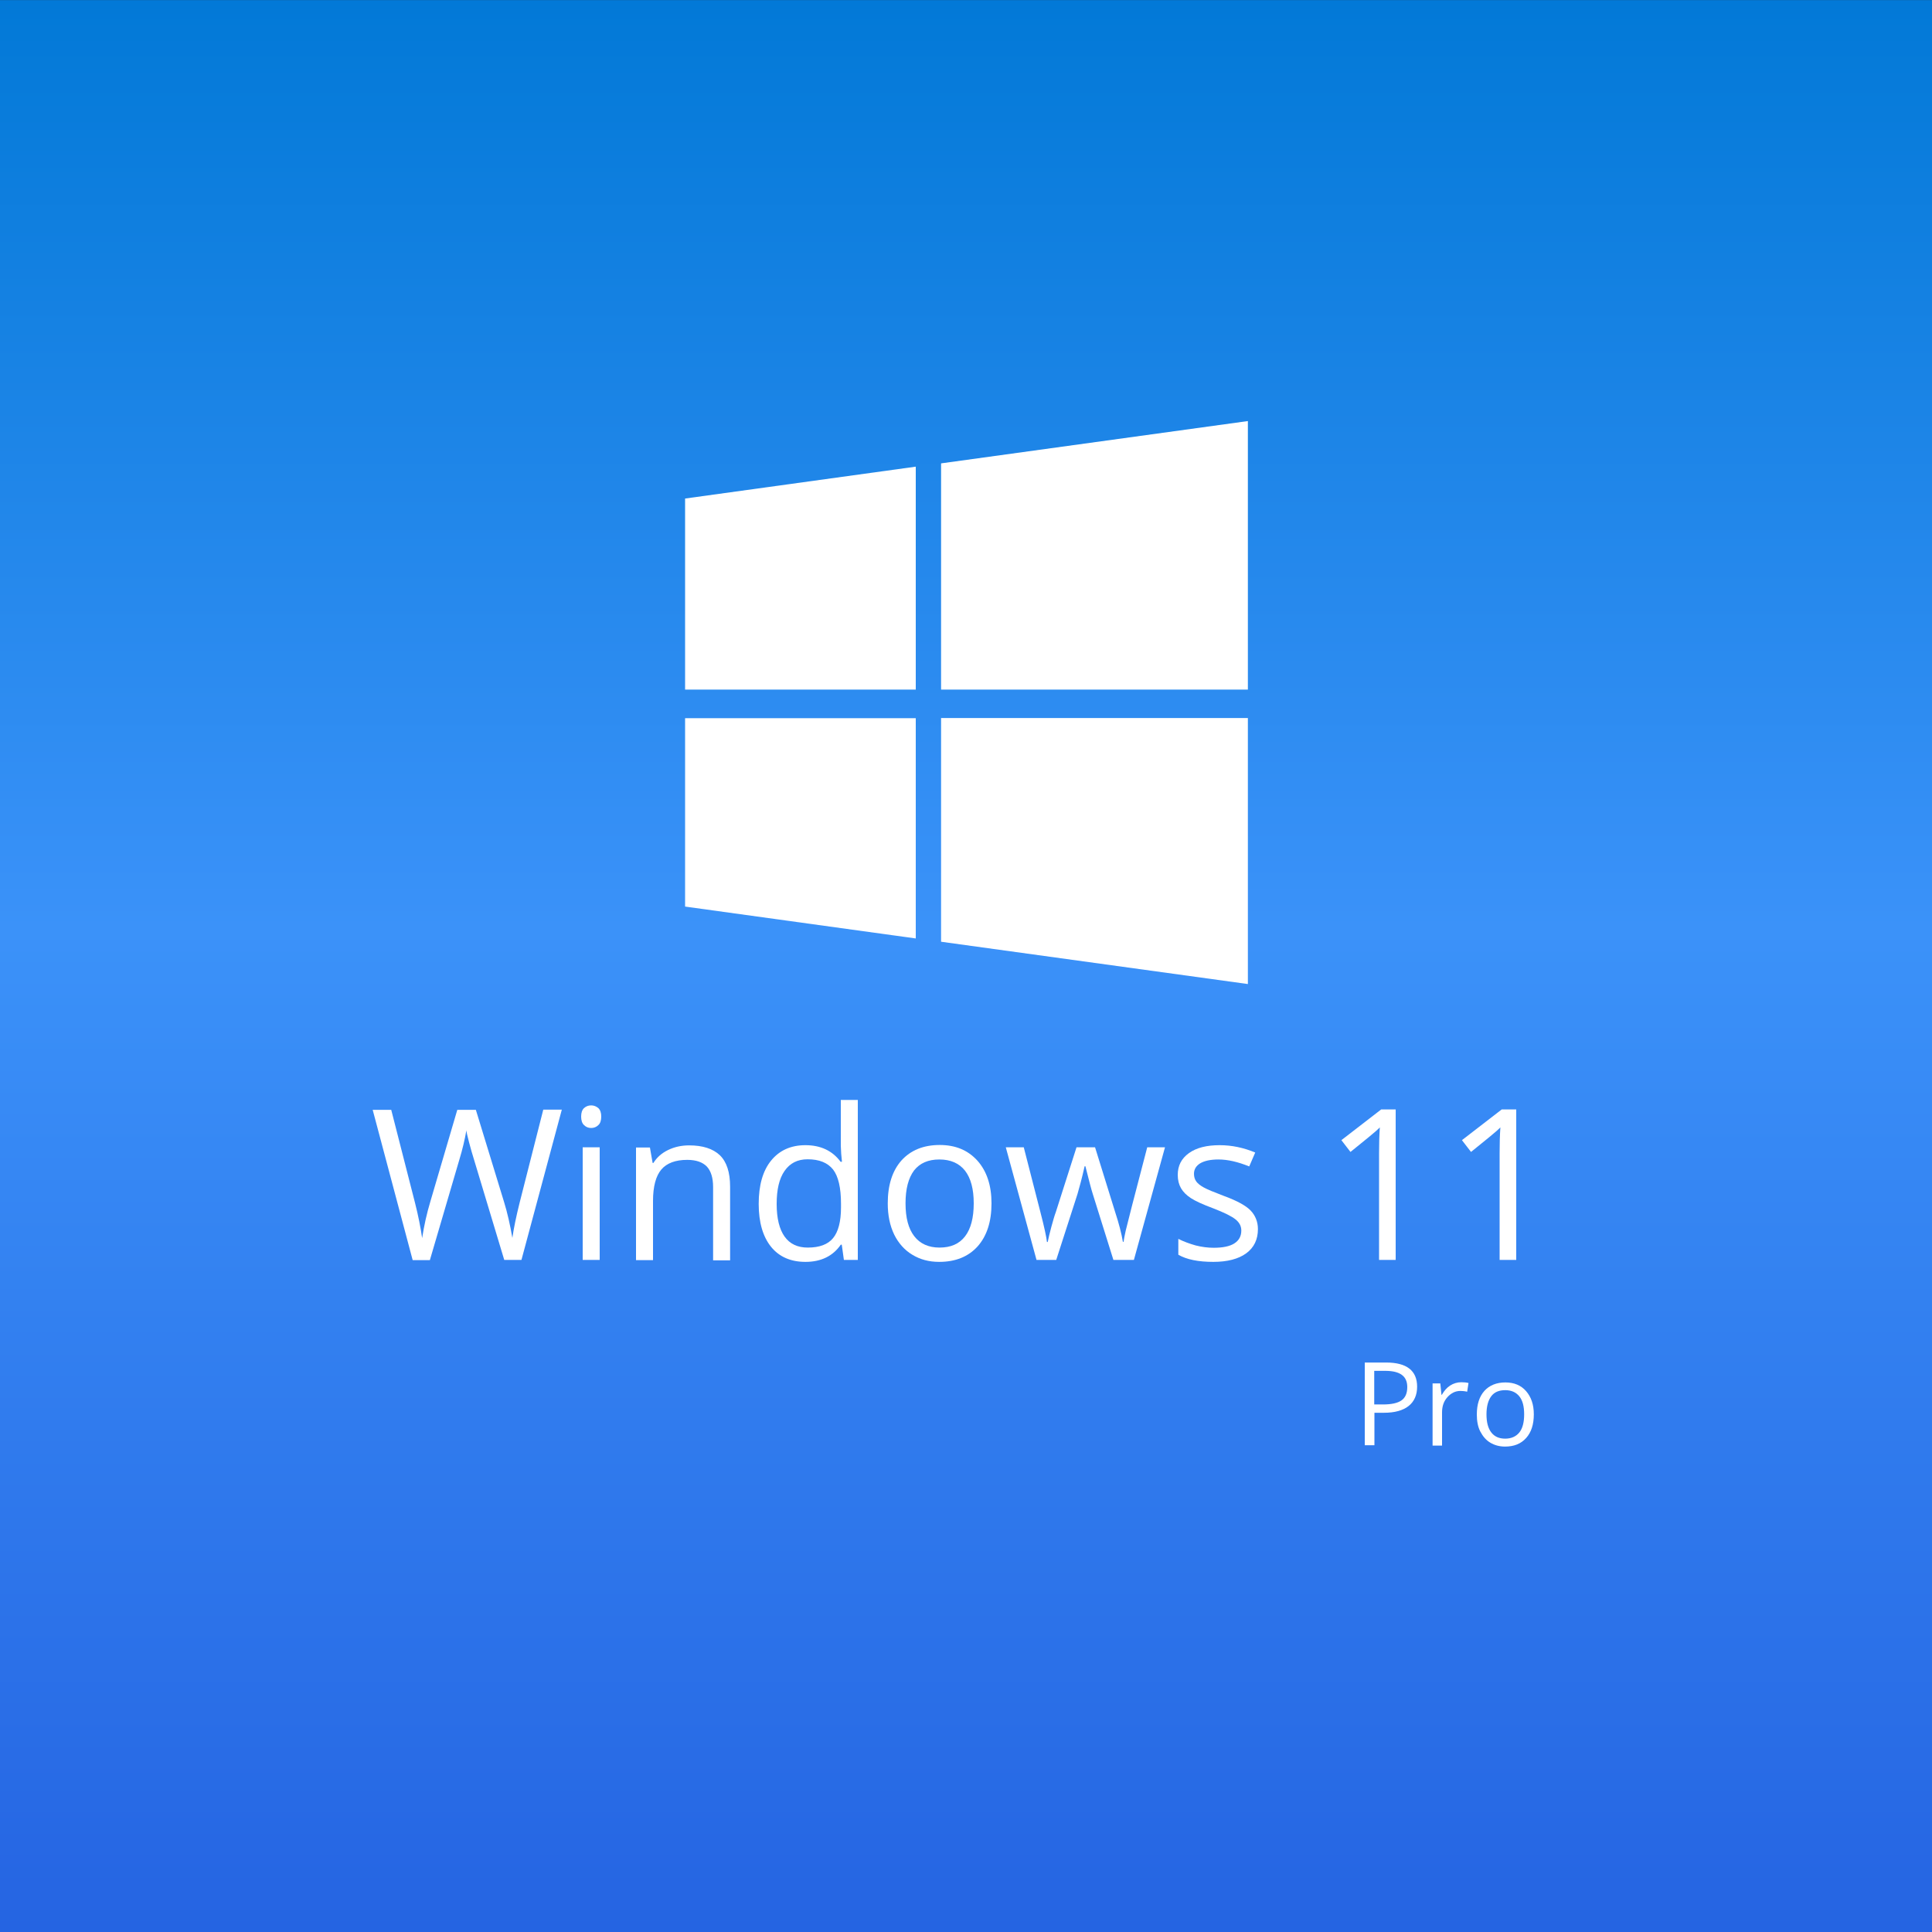
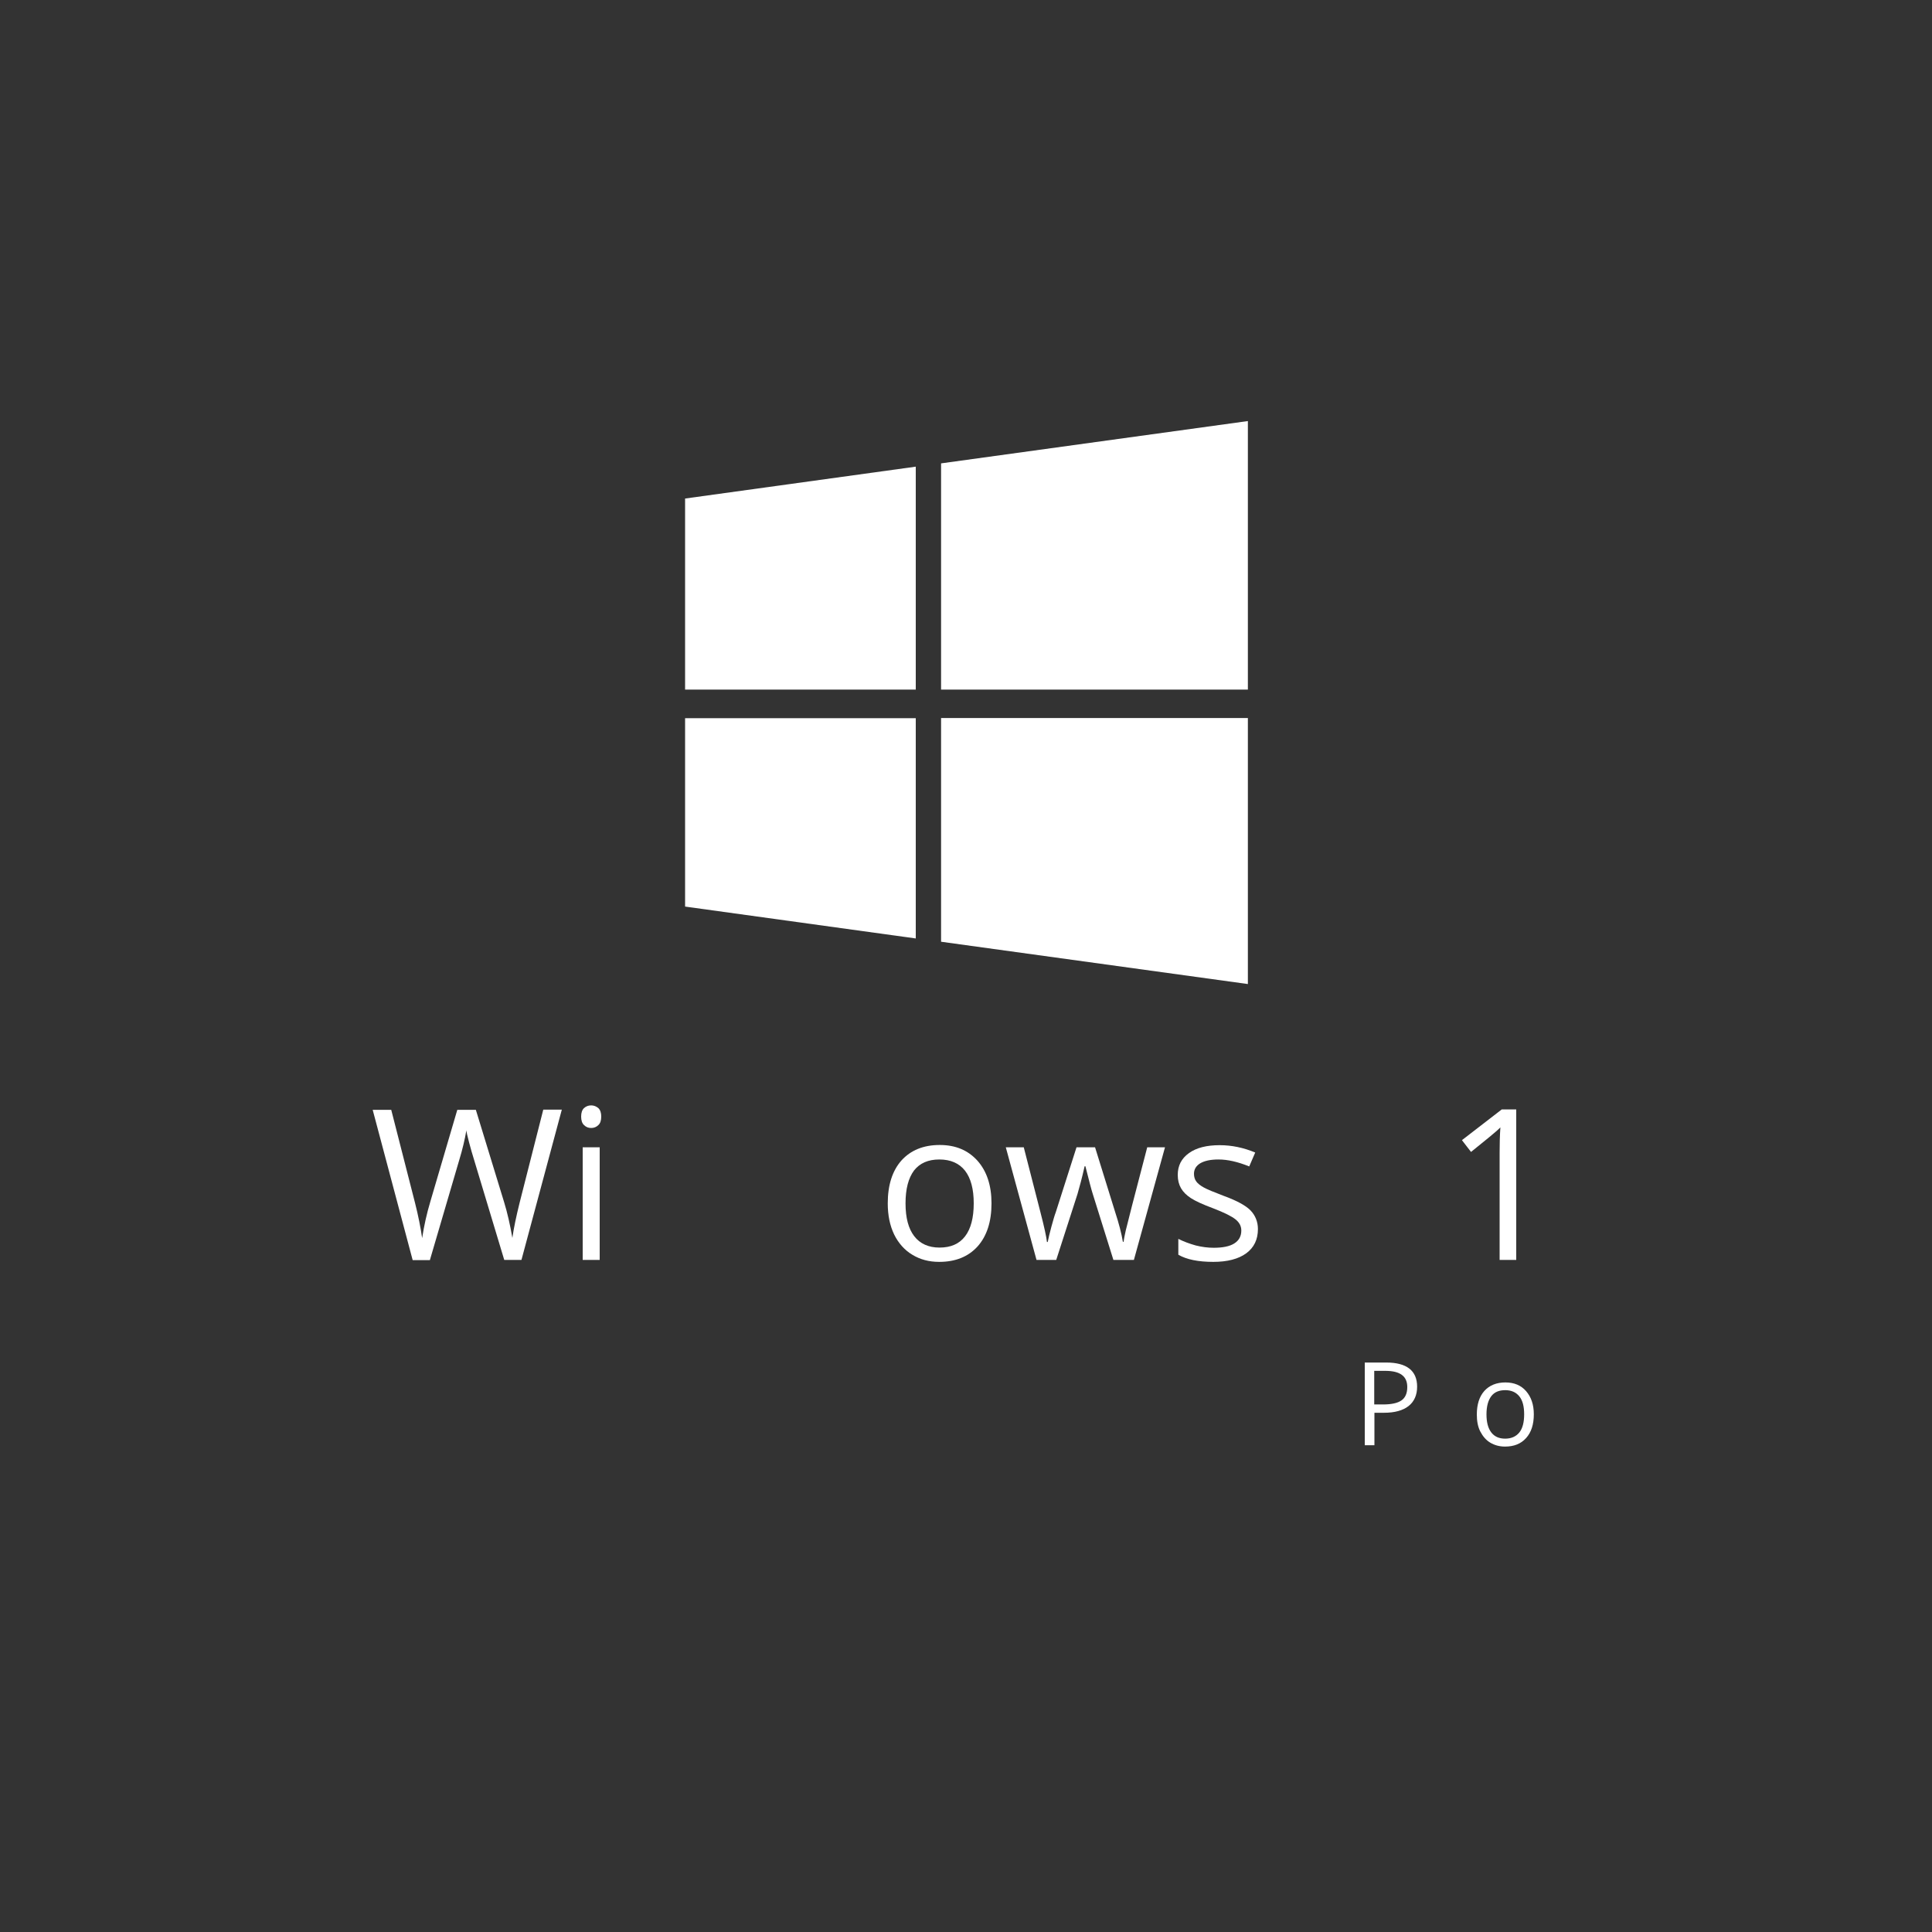
<svg xmlns="http://www.w3.org/2000/svg" width="1000" height="1000" viewBox="0 0 1000 1000" fill="none">
  <rect x="0" y="0" width="1000" height="1000" fill="#333333" stroke="none" />
  <g clip-path="url(#clip0_411_3544)">
-     <path d="M0 0.043H1000V1000.04H0V0.043Z" fill="url(#paint0_linear_411_3544)" />
    <path d="M269.9 652.143H261L245.3 600.043C244.6 597.743 243.7 594.843 242.8 591.343C241.9 587.843 241.4 585.743 241.4 585.043C240.6 589.743 239.4 594.843 237.7 600.443L222.5 652.243H213.6L192.9 574.443H202.5L214.8 622.543C216.5 629.243 217.7 635.343 218.5 640.843C219.5 634.343 220.9 628.043 222.8 621.743L236.7 574.443H246.3L260.9 622.143C262.6 627.643 264 633.843 265.2 640.743C265.9 635.743 267.2 629.543 269 622.343L281.2 574.343H290.8L269.9 652.143Z" fill="white" />
    <path d="M300.8 577.943C300.8 575.943 301.3 574.443 302.3 573.543C303.3 572.643 304.5 572.143 306 572.143C307.4 572.143 308.6 572.643 309.7 573.543C310.7 574.543 311.2 575.943 311.2 577.943C311.2 579.943 310.7 581.443 309.7 582.343C308.7 583.343 307.4 583.843 306 583.843C304.5 583.843 303.3 583.343 302.3 582.343C301.3 581.443 300.8 579.943 300.8 577.943ZM310.4 652.143H301.6V593.843H310.4V652.143Z" fill="white" />
-     <path d="M369.1 652.143V614.443C369.1 609.643 368 606.143 365.9 603.843C363.7 601.543 360.3 600.343 355.7 600.343C349.6 600.343 345.1 602.043 342.3 605.343C339.5 608.643 338 614.043 338 621.643V652.243H329.2V593.943H336.4L337.8 601.943H338.2C340 599.043 342.5 596.843 345.8 595.243C349.1 593.643 352.7 592.843 356.7 592.843C363.7 592.843 369 594.543 372.6 597.943C376.1 601.343 377.9 606.743 377.9 614.243V652.343H369.1V652.143Z" fill="white" />
-     <path d="M435.7 644.243H435.2C431.1 650.143 425 653.143 416.9 653.143C409.3 653.143 403.3 650.543 399.1 645.343C394.9 640.143 392.7 632.743 392.7 623.143C392.7 613.543 394.8 606.043 399.1 600.743C403.4 595.443 409.3 592.743 416.9 592.743C424.8 592.743 430.9 595.643 435.1 601.343H435.8L435.4 597.143L435.2 593.043V569.343H444V652.143H436.8L435.7 644.243ZM418.1 645.743C424.1 645.743 428.5 644.143 431.2 640.843C433.9 637.543 435.3 632.243 435.3 624.943V623.043C435.3 614.743 433.9 608.843 431.2 605.343C428.4 601.843 424.1 600.043 418 600.043C412.8 600.043 408.9 602.043 406.1 606.043C403.3 610.043 402 615.743 402 623.143C402 630.643 403.4 636.243 406.1 640.043C408.8 643.843 412.8 645.743 418.1 645.743Z" fill="white" />
    <path d="M513.2 622.843C513.2 632.343 510.8 639.743 506 645.143C501.2 650.443 494.6 653.143 486.1 653.143C480.9 653.143 476.3 651.943 472.2 649.443C468.2 647.043 465 643.443 462.8 638.943C460.6 634.343 459.5 629.043 459.5 622.843C459.5 613.343 461.9 605.943 466.6 600.643C471.4 595.343 478 592.643 486.4 592.643C494.6 592.643 501 595.343 505.9 600.743C510.8 606.243 513.2 613.643 513.2 622.843ZM468.7 622.843C468.7 630.343 470.2 635.943 473.2 639.843C476.2 643.743 480.6 645.743 486.3 645.743C492.1 645.743 496.5 643.843 499.5 639.943C502.5 636.043 504 630.343 504 622.843C504 615.443 502.5 609.843 499.5 605.943C496.5 602.143 492.1 600.143 486.2 600.143C480.4 600.143 476.1 602.043 473.1 605.843C470.2 609.743 468.7 615.343 468.7 622.843Z" fill="white" />
    <path d="M576.3 652.143L565.6 617.943C564.9 615.843 563.7 611.143 561.8 603.643H561.4C560 609.843 558.7 614.643 557.7 618.043L546.7 652.143H536.5L520.6 593.843H529.9C533.7 608.543 536.5 619.643 538.5 627.343C540.5 635.043 541.6 640.143 541.9 642.843H542.3C542.7 640.843 543.3 638.243 544.2 634.943C545.1 631.743 545.8 629.143 546.5 627.343L557.2 593.843H566.8L577.2 627.343C579.2 633.443 580.5 638.543 581.2 642.743H581.6C581.7 641.443 582.1 639.543 582.7 636.843C583.3 634.143 587 619.843 593.8 593.843H603L586.9 652.143H576.3Z" fill="white" />
    <path d="M651.1 636.143C651.1 641.543 649.1 645.743 645 648.743C641 651.643 635.3 653.143 628 653.143C620.3 653.143 614.2 651.943 609.9 649.443V641.243C612.7 642.643 615.7 643.743 618.9 644.643C622.1 645.443 625.2 645.843 628.2 645.843C632.8 645.843 636.4 645.143 638.8 643.643C641.2 642.143 642.5 639.943 642.5 636.943C642.5 634.643 641.5 632.743 639.5 631.143C637.5 629.543 633.7 627.643 628 625.443C622.6 623.443 618.7 621.643 616.4 620.143C614.1 618.643 612.4 616.943 611.3 615.043C610.2 613.143 609.6 610.843 609.6 608.143C609.6 603.343 611.5 599.643 615.4 596.843C619.3 594.043 624.6 592.743 631.3 592.743C637.6 592.743 643.7 594.043 649.7 596.543L646.6 603.743C640.7 601.343 635.4 600.143 630.7 600.143C626.5 600.143 623.4 600.843 621.2 602.143C619.1 603.443 618 605.243 618 607.543C618 609.143 618.4 610.443 619.2 611.543C620 612.643 621.3 613.643 623.1 614.643C624.9 615.643 628.3 617.043 633.3 618.943C640.2 621.443 644.9 624.043 647.3 626.543C649.7 629.043 651.1 632.343 651.1 636.143Z" fill="white" />
-     <path d="M722.4 652.143H713.8V596.643C713.8 592.043 713.9 587.643 714.2 583.543C713.5 584.243 712.6 585.043 711.7 585.843C710.8 586.643 706.6 590.143 699 596.243L694.3 590.143L714.9 574.243H722.4V652.143Z" fill="white" />
    <path d="M784.8 652.143H776.2V596.643C776.2 592.043 776.3 587.643 776.6 583.543C775.9 584.243 775 585.043 774.1 585.843C773.2 586.643 769 590.143 761.4 596.243L756.7 590.143L777.3 574.243H784.8V652.143Z" fill="white" />
    <path d="M354.599 469.24L473.999 485.74V371.74H354.599V469.24Z" fill="white" />
    <path d="M354.599 356.94H473.999V241.54L354.599 258.04V356.94Z" fill="white" />
    <path d="M487.099 487.44L645.899 509.34V371.64H487.099V487.44Z" fill="white" />
    <path d="M487.099 239.84V356.94H645.899V217.94L487.099 239.84Z" fill="white" />
    <path d="M733.5 717.743C733.5 722.043 732 725.443 729.1 727.743C726.2 730.043 721.9 731.243 716.4 731.243H711.4V748.043H706.4V705.243H717.5C728.1 705.243 733.5 709.443 733.5 717.743ZM711.3 726.943H715.8C720.2 726.943 723.4 726.243 725.4 724.843C727.4 723.443 728.4 721.143 728.4 717.943C728.4 715.143 727.5 713.043 725.6 711.643C723.7 710.243 720.9 709.543 716.9 709.543H711.3V726.943Z" fill="white" />
-     <path d="M756.3 715.443C757.7 715.443 759 715.544 760.1 715.844L759.4 720.344C758.1 720.044 756.9 719.943 755.9 719.943C753.3 719.943 751.1 721.044 749.2 723.144C747.3 725.244 746.4 727.843 746.4 731.043V748.243H741.5V716.043H745.5L746.1 721.943H746.3C747.5 719.843 748.9 718.244 750.6 717.144C752.3 716.044 754.3 715.443 756.3 715.443Z" fill="white" />
    <path d="M793.9 732.043C793.9 737.243 792.6 741.343 789.9 744.343C787.2 747.343 783.6 748.743 779 748.743C776.1 748.743 773.6 748.043 771.4 746.743C769.2 745.443 767.5 743.443 766.2 740.943C764.9 738.443 764.4 735.443 764.4 732.143C764.4 726.943 765.7 722.843 768.3 719.943C770.9 717.043 774.6 715.543 779.2 715.543C783.7 715.543 787.3 717.043 789.9 720.043C792.5 723.043 793.9 726.943 793.9 732.043ZM769.4 732.043C769.4 736.143 770.2 739.243 771.9 741.443C773.6 743.643 776 744.643 779.1 744.643C782.2 744.643 784.7 743.543 786.4 741.443C788.1 739.343 788.9 736.143 788.9 732.043C788.9 727.943 788.1 724.843 786.4 722.743C784.7 720.643 782.3 719.543 779.1 719.543C775.9 719.543 773.5 720.543 771.9 722.643C770.3 724.743 769.4 727.843 769.4 732.043Z" fill="white" />
  </g>
  <defs>
    <linearGradient id="paint0_linear_411_3544" x1="500" y1="0.043" x2="500" y2="1000.04" gradientUnits="userSpaceOnUse">
      <stop stop-color="#0279D7" />
      <stop offset="0.481" stop-color="#3B92F9" />
      <stop offset="1" stop-color="#2564E2" />
    </linearGradient>
    <clipPath id="clip0_411_3544">
      <rect width="1000" height="1000" fill="white" />
    </clipPath>
  </defs>
</svg>